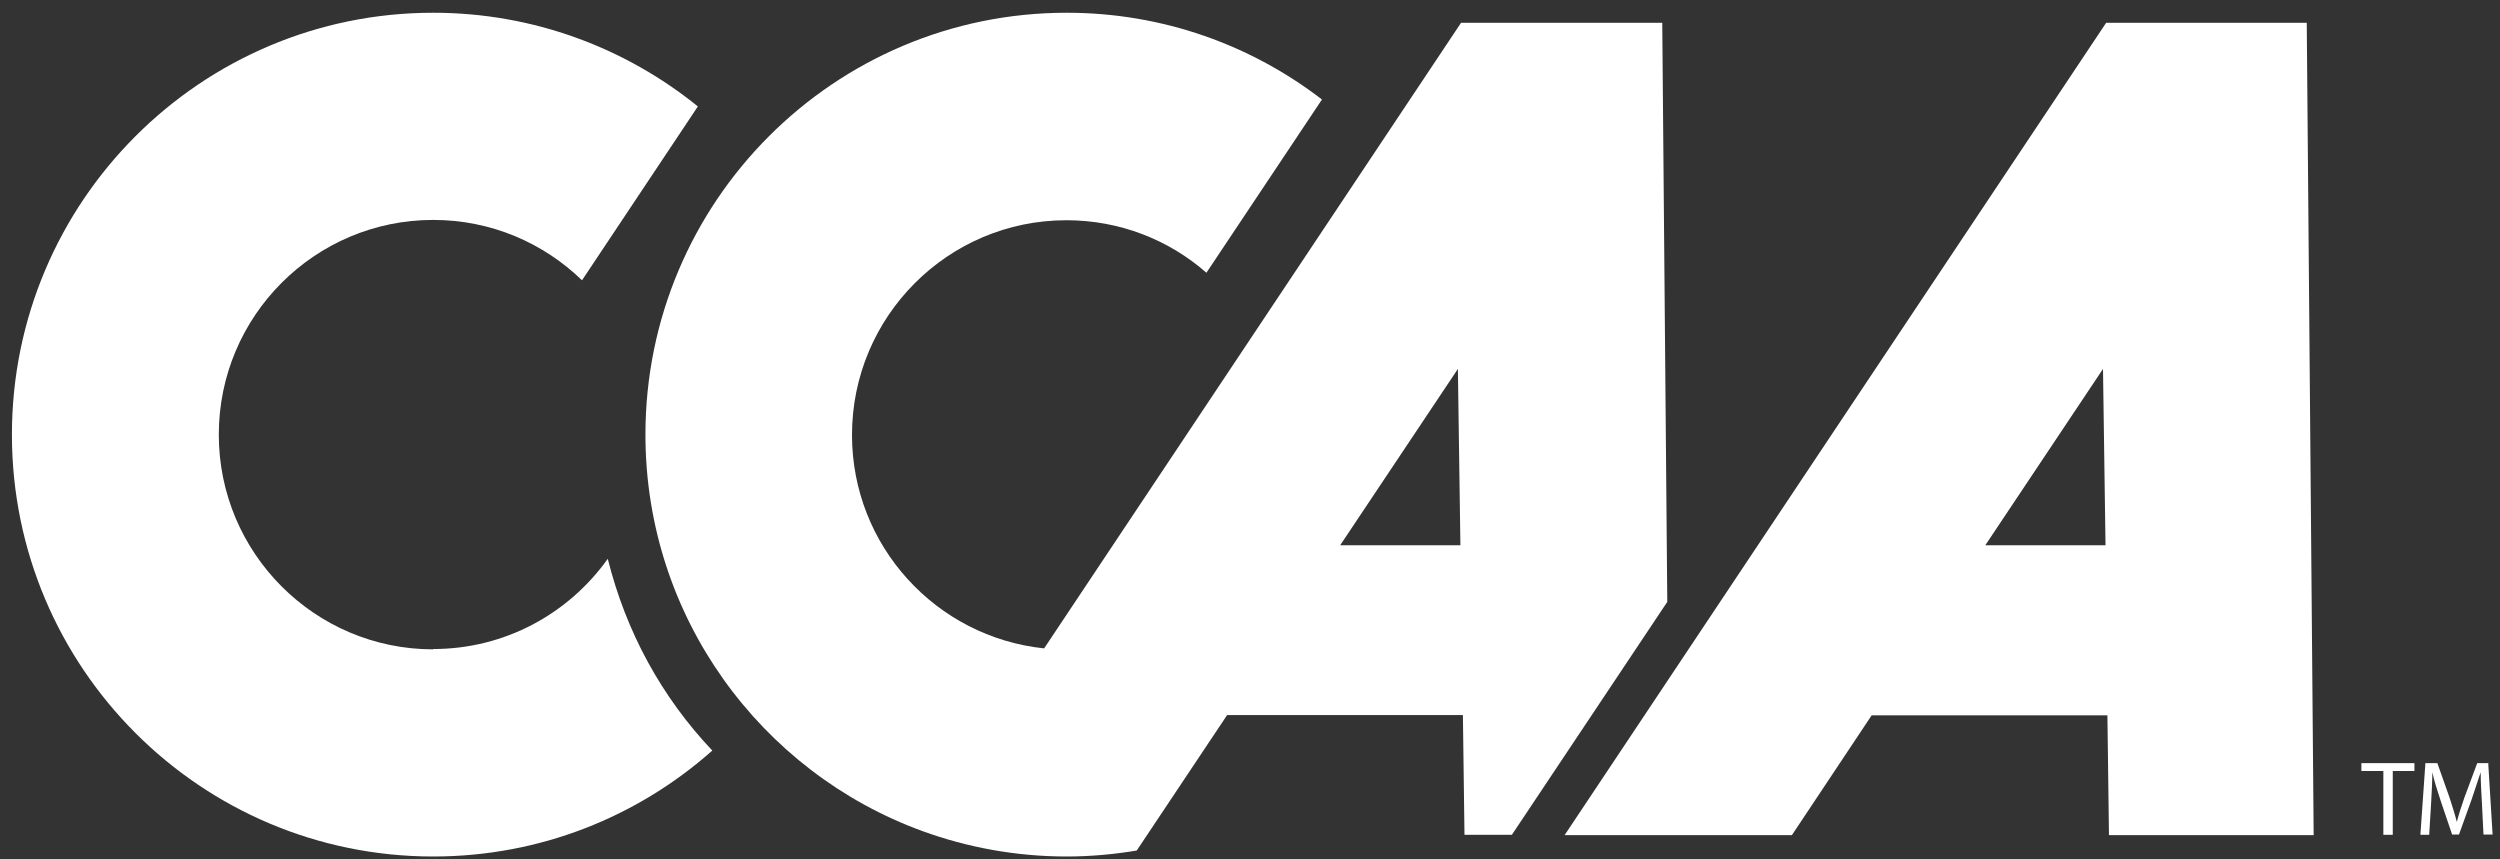
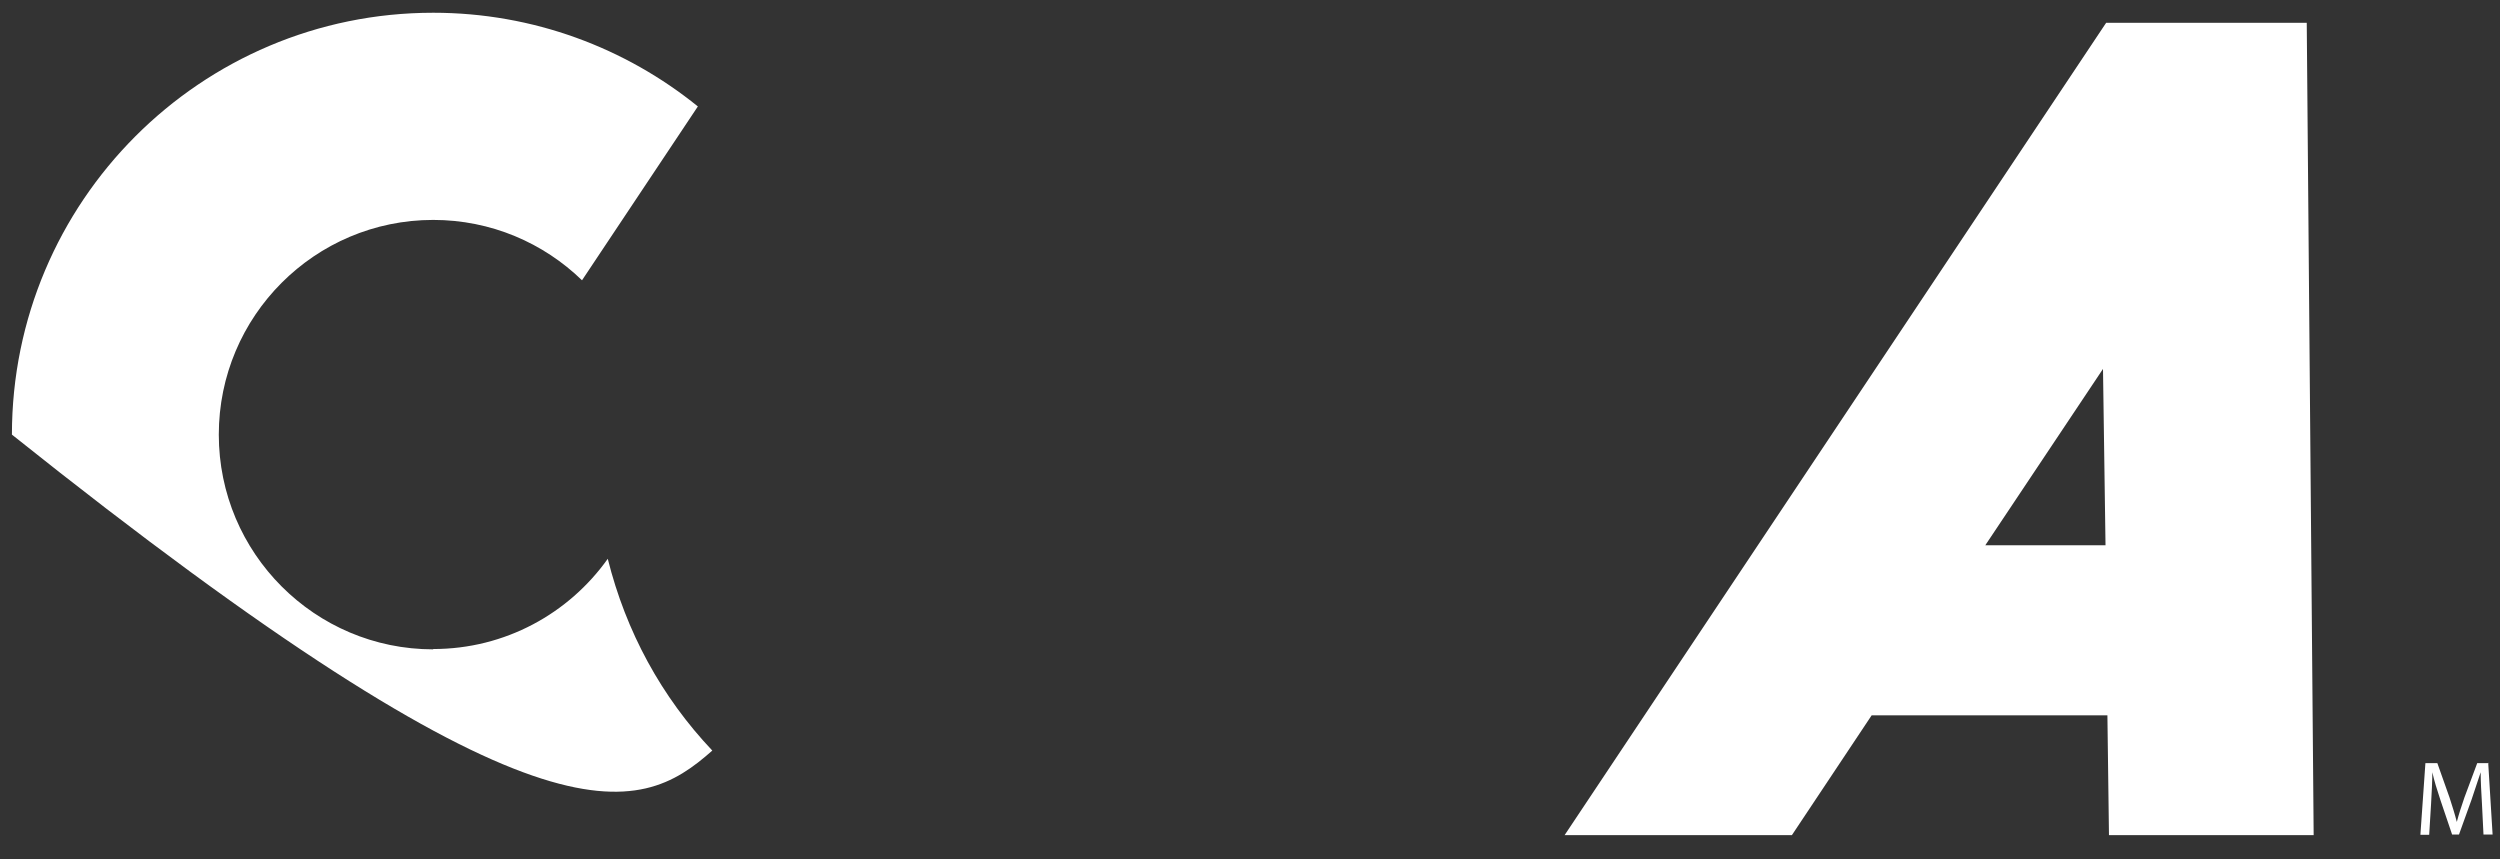
<svg xmlns="http://www.w3.org/2000/svg" width="160" height="55" viewBox="0 0 160 55" fill="none">
  <rect x="0" y="0" width="160" height="55" fill="#333333" stroke="none" />
  <g clip-path="url(#clip0_4959_281698)">
    <path d="M134.793 1.46L100.135 53.448H114.682L119.785 45.783H134.874L134.974 53.448H148.074L147.632 1.46H134.753H134.793ZM127.058 34.898L134.592 23.611L134.753 34.898H127.078H127.058Z" fill="white" />
-     <path d="M27.726 41.558C20.151 41.558 14.003 35.401 14.003 27.816C14.003 20.231 20.151 14.075 27.726 14.075C31.423 14.075 34.778 15.543 37.249 17.938L44.663 6.812C40.042 3.07 34.135 0.816 27.726 0.816C12.838 0.816 0.763 12.908 0.763 27.816C0.763 42.724 12.838 54.816 27.726 54.816C34.577 54.816 40.825 52.261 45.587 48.036C42.332 44.596 40.062 40.431 38.897 35.763C36.405 39.264 32.327 41.538 27.726 41.538" fill="white" />
-     <path d="M106.384 1.46H93.506L66.824 41.497C59.913 40.773 54.528 34.938 54.528 27.836C54.528 20.251 60.676 14.095 68.251 14.095C71.686 14.095 74.82 15.362 77.211 17.455L84.605 6.369C80.085 2.888 74.419 0.816 68.271 0.816C53.383 0.816 41.308 12.908 41.308 27.816C41.308 39.485 48.702 49.424 59.029 53.187C61.902 54.233 65.016 54.816 68.271 54.816C69.798 54.816 71.305 54.675 72.751 54.434L78.537 45.763H93.626L93.727 53.428H96.76L106.706 38.52L106.384 1.44V1.46ZM85.77 34.898L93.305 23.611L93.466 34.898H85.79H85.77Z" fill="white" />
-     <path d="M151.128 49.344H152.535V53.428H153.137V49.344H154.524V48.841H151.128V49.344Z" fill="white" />
+     <path d="M27.726 41.558C20.151 41.558 14.003 35.401 14.003 27.816C14.003 20.231 20.151 14.075 27.726 14.075C31.423 14.075 34.778 15.543 37.249 17.938L44.663 6.812C40.042 3.07 34.135 0.816 27.726 0.816C12.838 0.816 0.763 12.908 0.763 27.816C34.577 54.816 40.825 52.261 45.587 48.036C42.332 44.596 40.062 40.431 38.897 35.763C36.405 39.264 32.327 41.538 27.726 41.538" fill="white" />
    <path d="M159.305 48.841H158.542L157.718 51.054C157.517 51.637 157.356 52.14 157.236 52.603C157.115 52.12 156.954 51.617 156.774 51.054L155.99 48.841H155.226L154.905 53.428H155.468L155.588 51.456C155.628 50.752 155.669 49.987 155.669 49.424C155.789 49.967 155.97 50.551 156.191 51.215L156.934 53.408H157.376L158.18 51.175C158.401 50.531 158.582 49.967 158.763 49.424C158.763 49.987 158.803 50.752 158.843 51.396L158.943 53.408H159.526L159.245 48.821L159.305 48.841Z" fill="white" />
  </g>
  <defs>
    <clipPath id="clip0_4959_281698">
      <rect width="158.824" height="54" fill="white" transform="translate(0.763 0.816)" />
    </clipPath>
  </defs>
</svg>